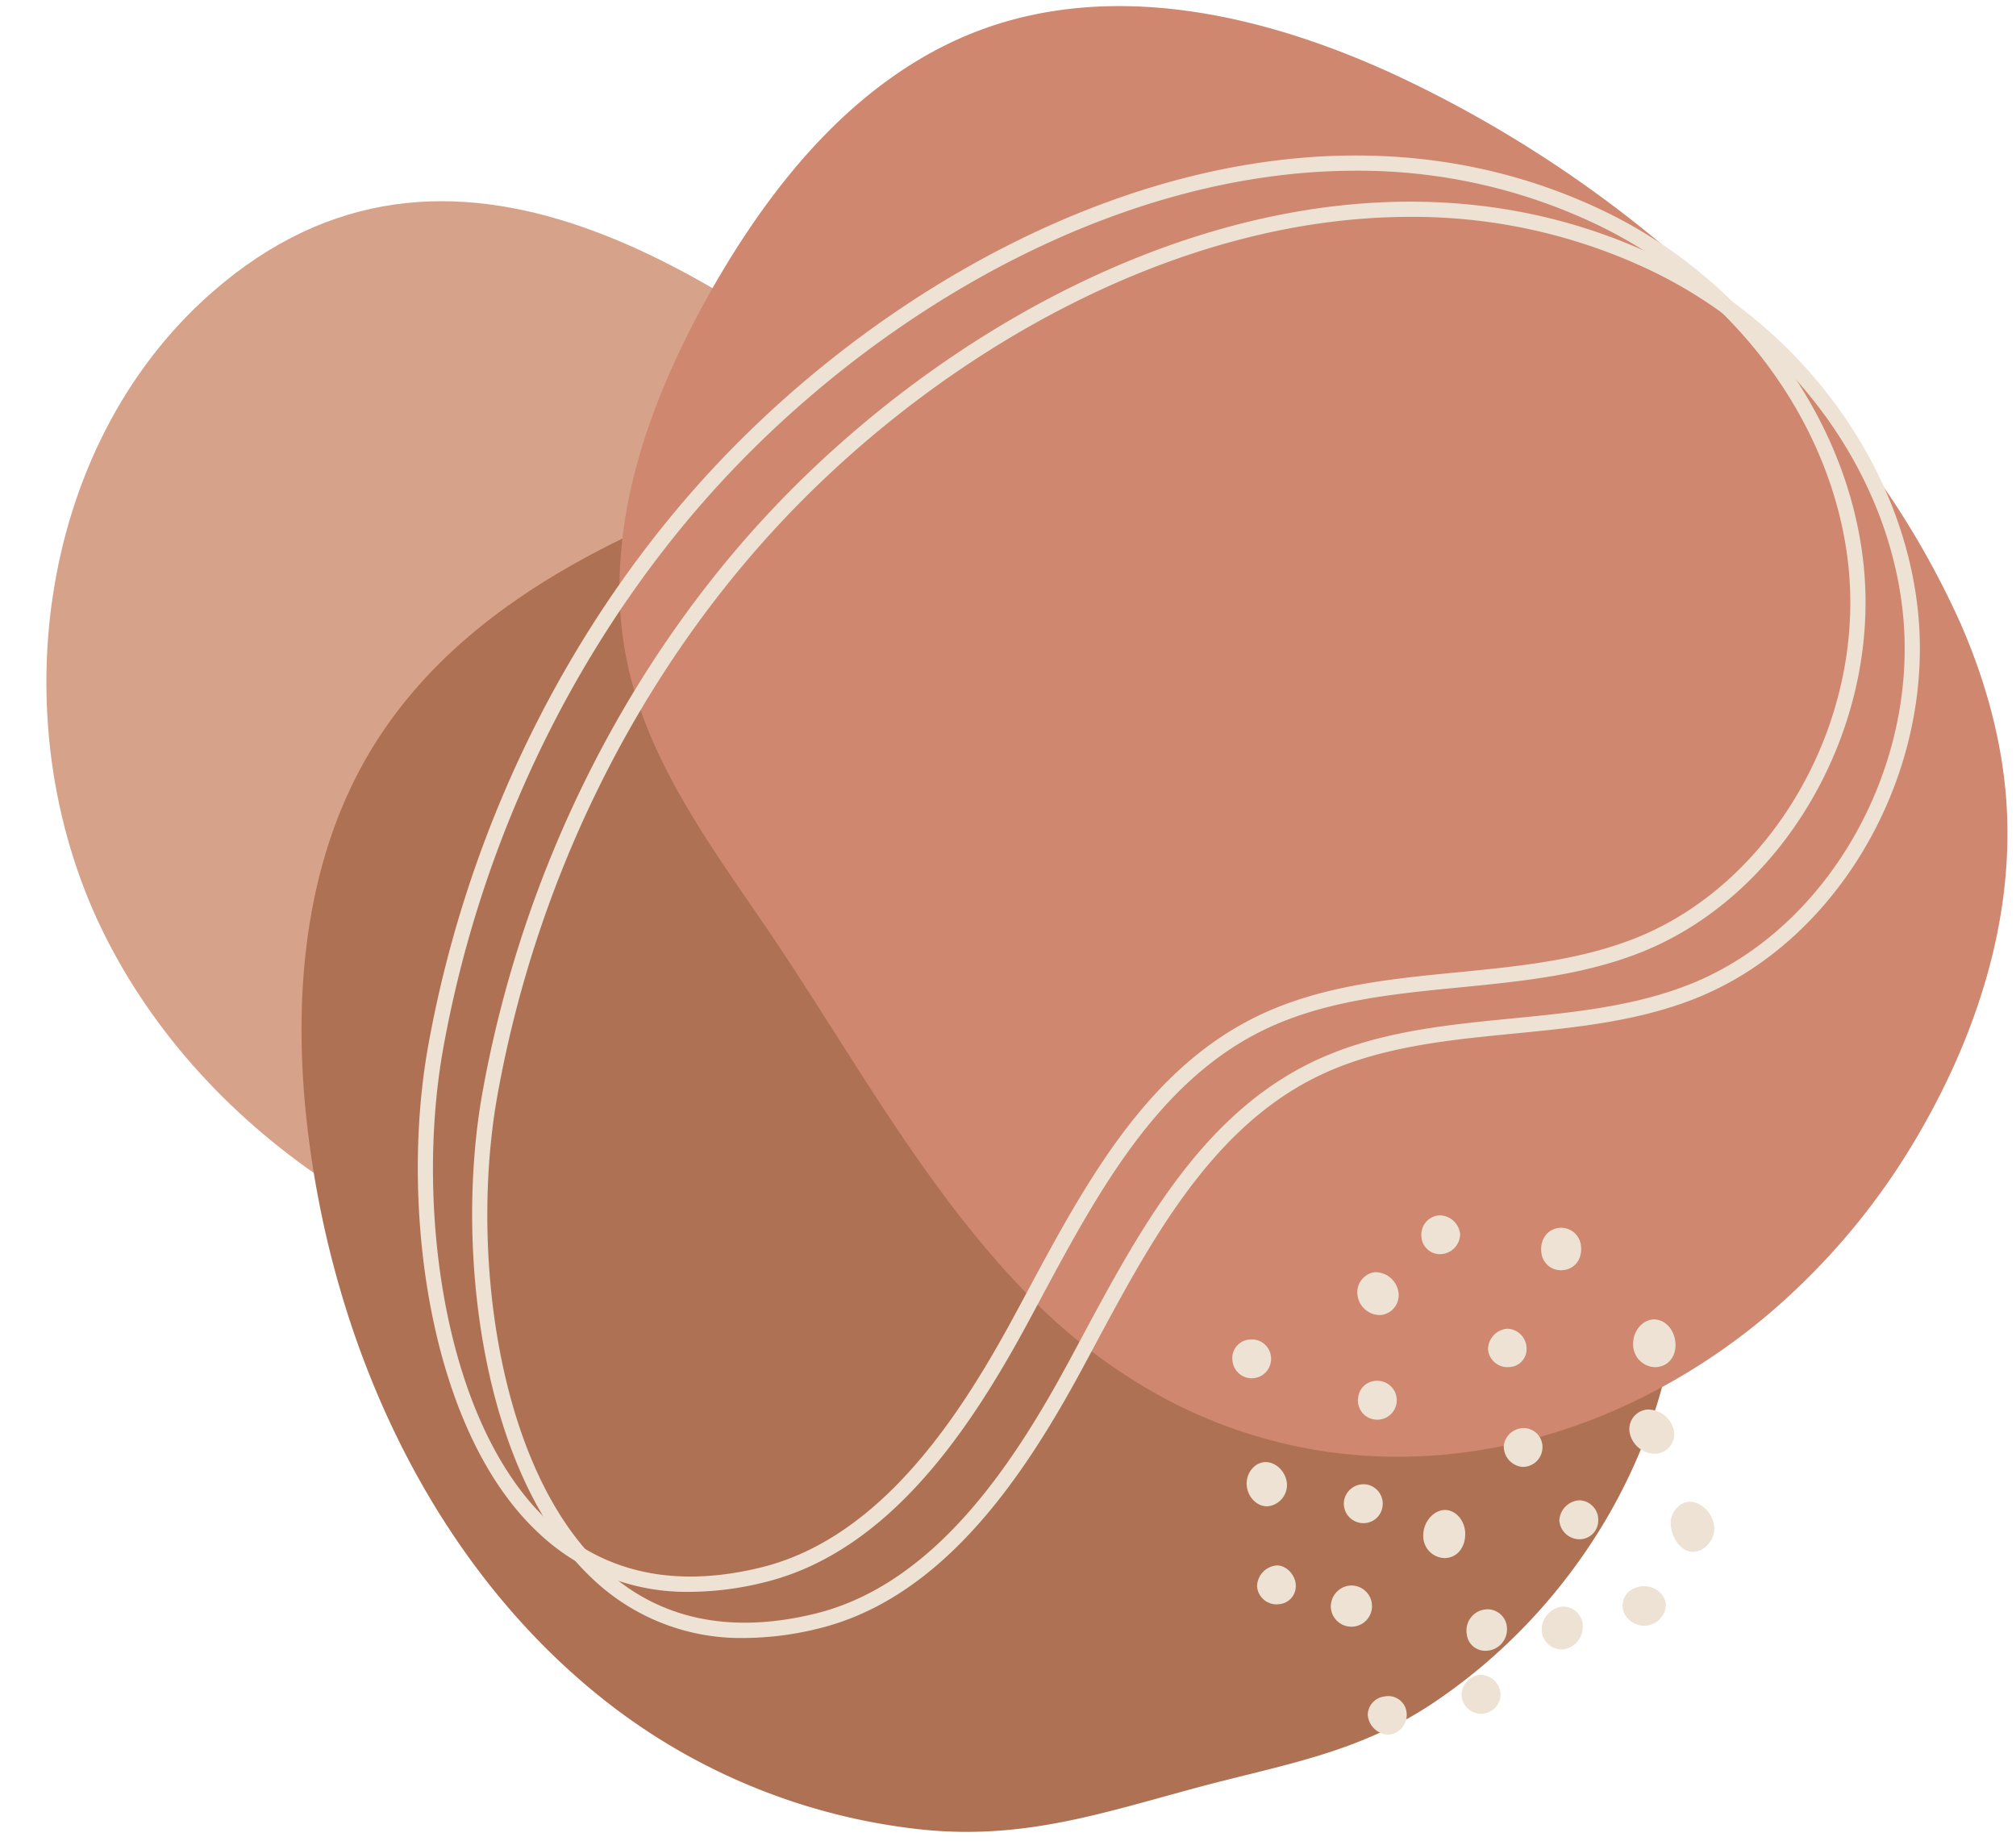
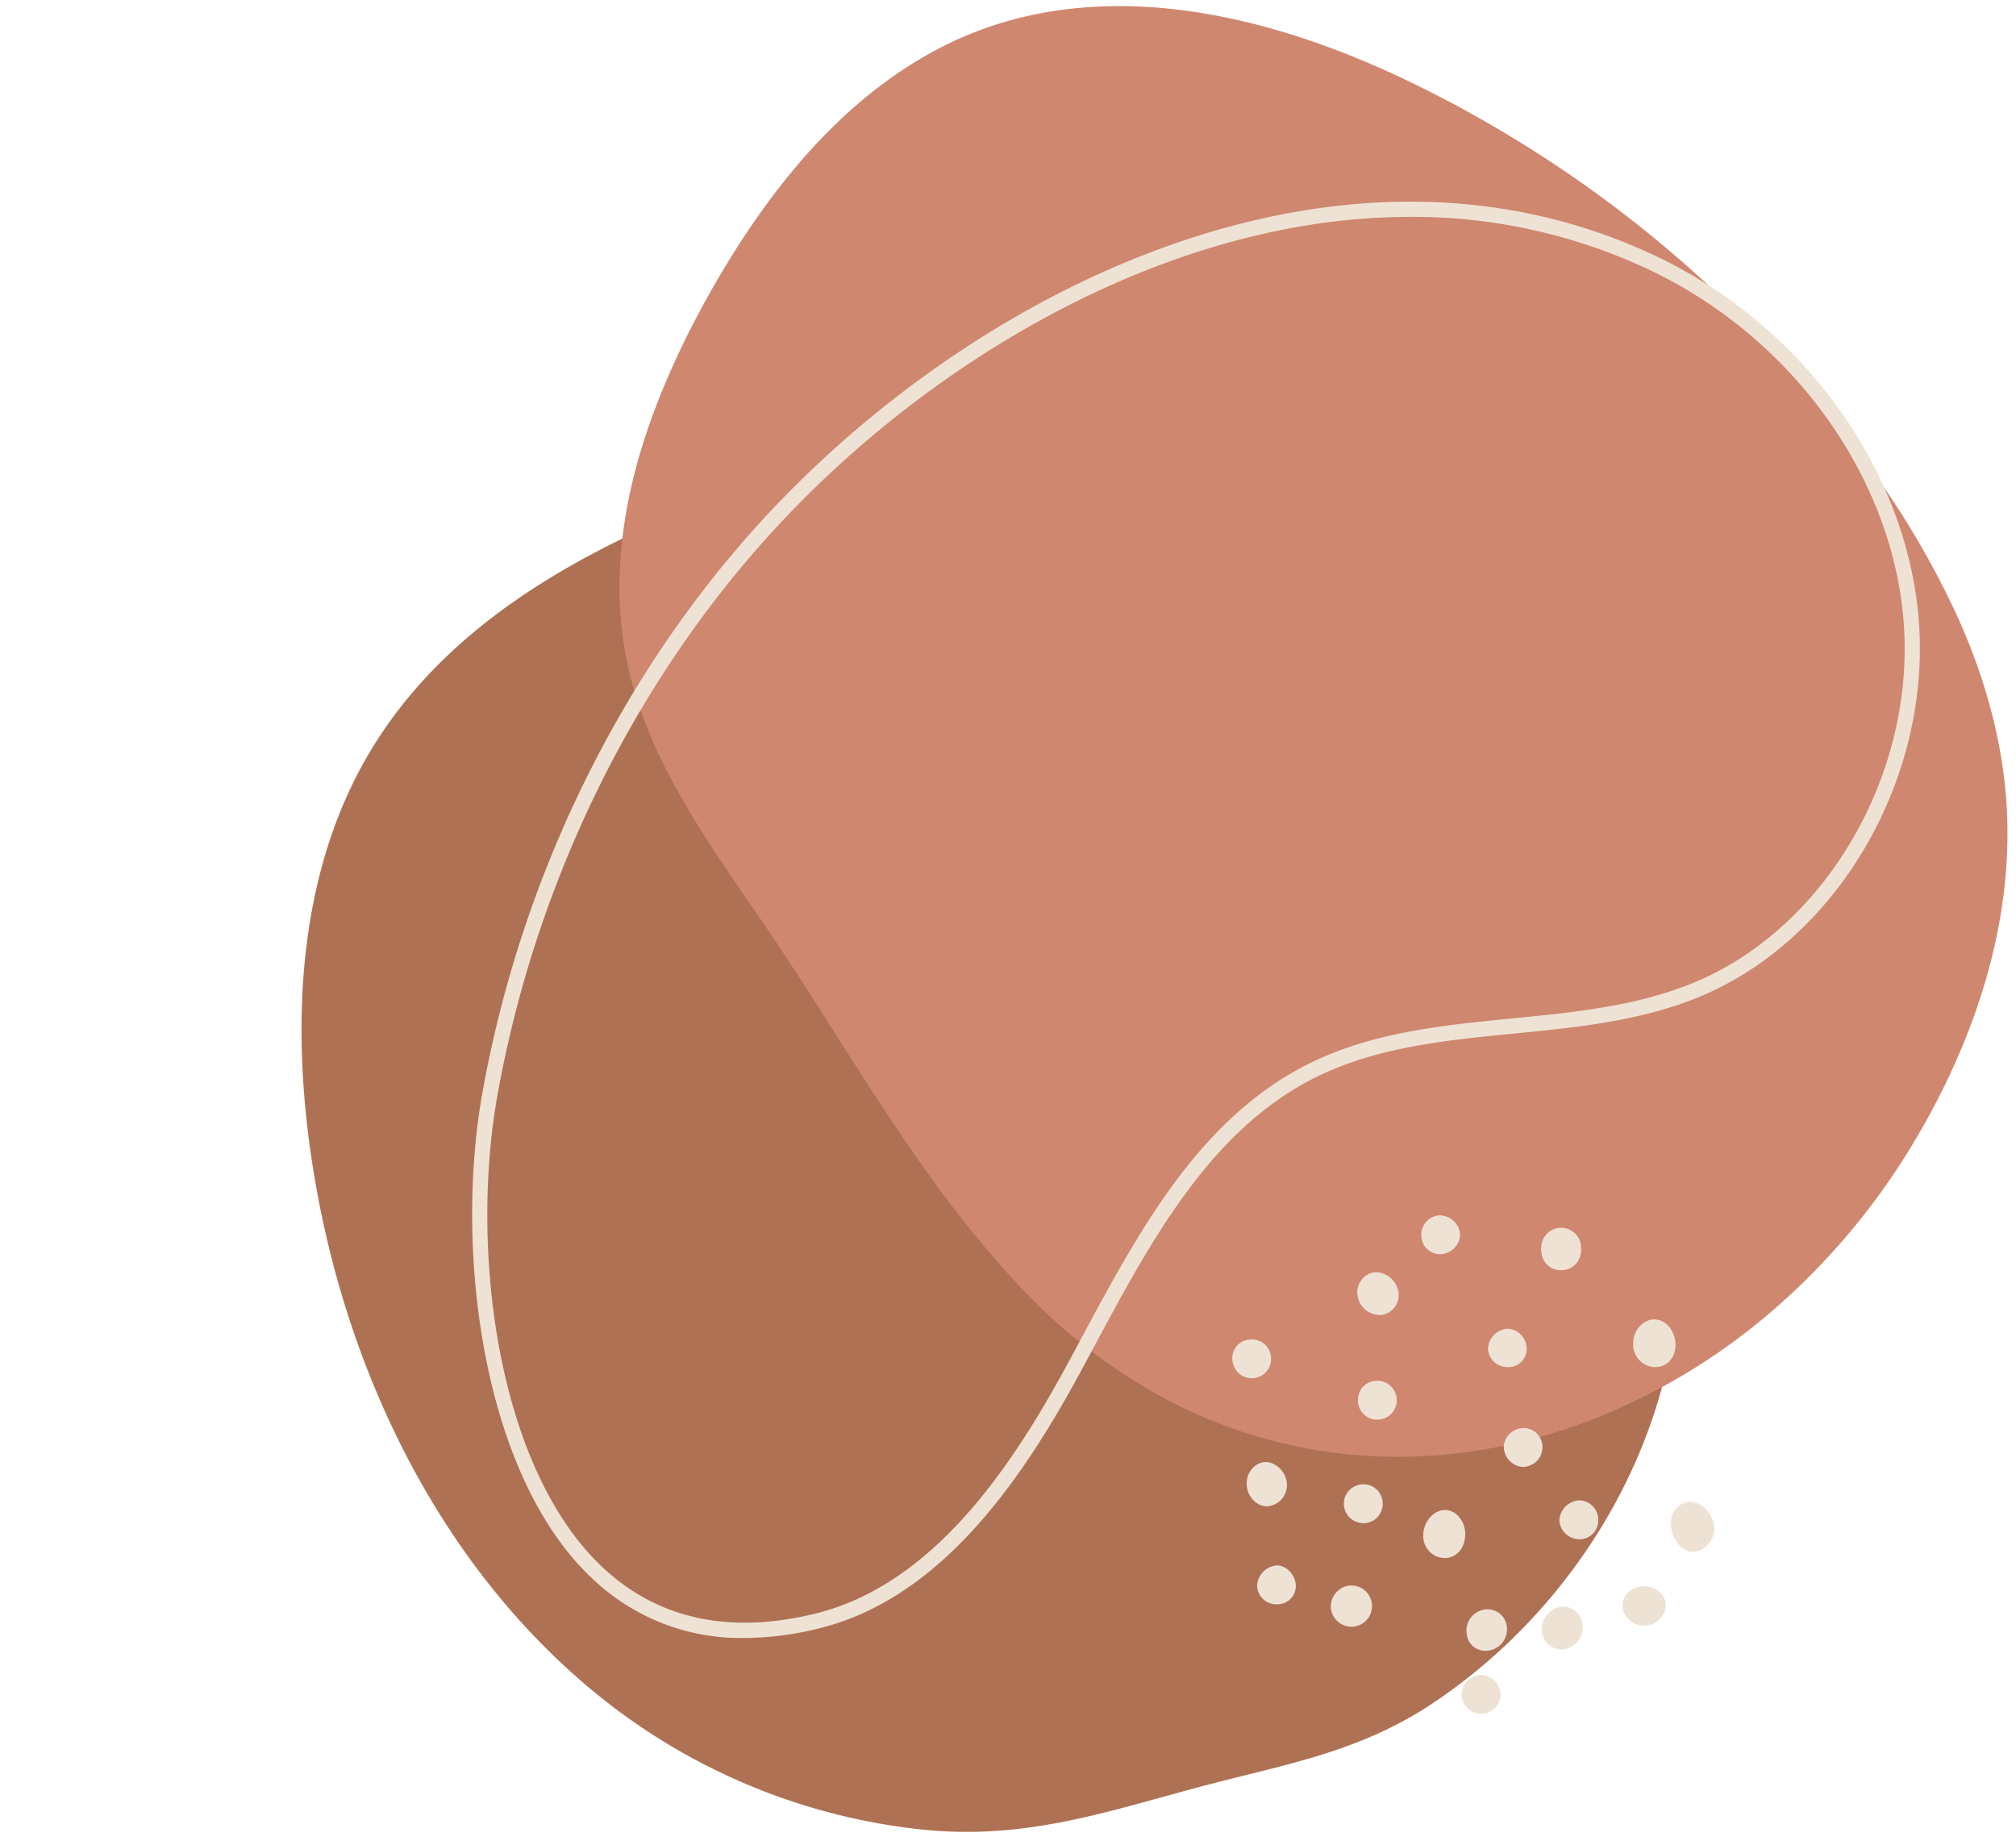
<svg xmlns="http://www.w3.org/2000/svg" data-name="Layer 1" fill="#000000" height="452.4" preserveAspectRatio="xMidYMid meet" version="1" viewBox="-11.4 -1.5 495.5 452.4" width="495.5" zoomAndPan="magnify">
  <g id="change1_1">
-     <path d="M48.6,76.436C5.163,114.571-3.431,183.927,22.871,235.4s82.173,84.27,139.64,90.486c35.982,3.892,75.463-2.953,100.92-28.678C288.6,271.78,295.173,231.631,285.465,197.2s-33.69-63.46-61.888-85.484C173.756,72.8,107.322,24.889,48.6,76.436Z" fill="#d7a28a" transform="translate(-8 -5.985)" />
-   </g>
+     </g>
  <g id="change2_1">
    <path d="M148.1,424.637c-42.818-32.274-67.782-84.4-75.234-137.5-4.711-33.575-2.535-69.592,15.078-98.565,23.927-39.366,70.536-57.794,114.279-72.25,28.161-9.307,58.4-18.117,87.04-10.42,22.111,5.941,40.761,21.313,54.725,39.457s23.771,39.074,33.38,59.854c16.309,35.264,32.708,72.151,31.957,111-.822,42.653-25.187,83.153-60.285,106.711-18.561,12.461-37.022,15.235-57.732,20.79C267.5,450.1,248,456.851,222.629,454.1A151.963,151.963,0,0,1,148.1,424.637Z" fill="#af7153" transform="translate(-8 -5.985)" />
  </g>
  <g id="change3_1">
    <path d="M198.616,38.389C210.47,26.055,223.469,17.17,237.252,11.98c15.988-6.018,34.062-7.515,53.719-4.447,16.445,2.564,33.992,8.3,52.152,17.064a301.109,301.109,0,0,1,112.235,93.679,213.038,213.038,0,0,1,23.064,39.334c6.532,14.909,10.335,29.706,11.315,43.98,2.332,34.146-11.268,64.641-23.092,84.213A169.387,169.387,0,0,1,435.07,324.14a154.96,154.96,0,0,1-39.476,26.03c-24.44,11.123-50.472,14.841-75.288,10.754a121.612,121.612,0,0,1-37.37-12.684,138.015,138.015,0,0,1-34.32-26.153c-18.383-19.022-32.789-41.661-46.722-63.559-5.024-7.892-10.218-16.055-15.508-23.906-1.787-2.657-3.643-5.362-5.437-7.976-12.583-18.335-25.588-37.3-30.208-59.384-3.019-14.435-2.377-30.184,1.912-46.805,3.549-13.746,9.7-28.458,18.271-43.729C179.462,61.52,188.778,48.617,198.616,38.389Z" fill="#cf8770" transform="translate(-8 -5.985)" />
  </g>
  <g id="change4_1">
    <path d="M179.557,407.082a52.857,52.857,0,0,1-37.473-14.7c-26.878-25.306-33.913-80.453-26.884-119.492,9.79-54.376,35.325-105.495,71.9-143.943,53.687-56.428,141.548-97.291,216.8-61.372,35.523,16.954,60.713,51.458,64.176,87.9,3.762,39.575-19.517,80.058-54.149,94.165-14.4,5.869-30.091,7.4-45.261,8.887-16.906,1.654-34.386,3.365-49.573,11.195-25.336,13.064-39.776,40-53.741,66.055l-2.5,4.655c-14,25.983-34.046,56.776-65.132,64.334A77.049,77.049,0,0,1,179.557,407.082ZM343.174,57.79c-56.984,0-114.316,32.7-153.355,73.737-36.081,37.923-61.271,88.362-70.931,142.022-6.855,38.071-.153,91.7,25.765,116.1,13.534,12.74,31.09,16.6,52.187,11.474,29.649-7.208,49.092-37.171,62.718-62.471l2.5-4.648c14.235-26.557,28.953-54.017,55.327-67.614,15.823-8.159,33.668-9.9,50.923-11.593,14.9-1.458,30.317-2.968,44.215-8.628,33.159-13.509,55.442-52.347,51.833-90.341-3.343-35.163-27.7-68.477-62.062-84.877A136,136,0,0,0,343.174,57.79Z" fill="#eee2d4" transform="translate(-8 -5.985)" />
  </g>
  <g id="change4_2">
-     <path d="M166.2,395.737a52.85,52.85,0,0,1-37.473-14.7c-26.879-25.305-33.913-80.453-26.885-119.492,9.79-54.375,35.326-105.494,71.9-143.942C227.435,61.17,315.3,20.307,390.548,56.227c35.523,16.954,60.713,51.458,64.176,87.9,3.762,39.575-19.516,80.057-54.148,94.164-14.4,5.869-30.091,7.4-45.261,8.888-16.906,1.654-34.387,3.364-49.574,11.194-25.336,13.065-39.776,40-53.74,66.055l-2.5,4.656c-14,25.982-34.047,56.776-65.133,64.334A77.041,77.041,0,0,1,166.2,395.737ZM329.817,46.445c-56.984,0-114.316,32.7-153.355,73.737-36.081,37.923-61.271,88.361-70.93,142.022-6.855,38.071-.154,91.7,25.764,116.1,13.534,12.741,31.09,16.6,52.187,11.475,29.649-7.208,49.093-37.171,62.718-62.471l2.5-4.649c14.235-26.556,28.953-54.017,55.327-67.613,15.823-8.16,33.667-9.905,50.923-11.594,14.9-1.458,30.316-2.967,44.214-8.627,33.16-13.509,55.442-52.347,51.833-90.342-3.342-35.162-27.7-68.477-62.061-84.876A136,136,0,0,0,329.817,46.445Z" fill="#eee2d4" transform="translate(-8 -5.985)" />
-   </g>
+     </g>
  <g id="change4_3">
    <path d="M411.7,373.586c-2.415.124-4.649,2.857-4.482,5.483.244,3.828,2.78,6.921,5.6,6.834s5.317-3.022,5.125-6.022C417.726,376.481,414.7,373.432,411.7,373.586Z" fill="#eee2d4" transform="translate(-8 -5.985)" />
  </g>
  <g id="change4_4">
    <path d="M403.277,340.509c3.1.042,5.275-2.388,5.133-5.746-.137-3.294-2.44-5.949-5.184-5.981-2.8-.031-5.236,2.728-5.218,5.921A5.539,5.539,0,0,0,403.277,340.509Z" fill="#eee2d4" transform="translate(-8 -5.985)" />
  </g>
  <g id="change4_5">
    <path d="M351.5,375.624c-2.72.192-5.057,3.011-5.079,6.128a5.381,5.381,0,0,0,5.319,5.686c2.947-.07,5.019-2.561,4.989-5.993C356.7,378.164,354.248,375.432,351.5,375.624Z" fill="#eee2d4" transform="translate(-8 -5.985)" />
  </g>
  <g id="change4_6">
-     <path d="M408.079,356.474a6.5,6.5,0,0,0-6.687-5.538,4.83,4.83,0,0,0-4.3,5.335,6.41,6.41,0,0,0,6.692,5.515A4.863,4.863,0,0,0,408.079,356.474Z" fill="#eee2d4" transform="translate(-8 -5.985)" />
-   </g>
+     </g>
  <g id="change4_7">
    <path d="M400.912,394.352c-2.947-.072-5.245,1.749-5.5,4.359-.281,2.864,2.454,5.5,5.576,5.368a5.427,5.427,0,0,0,5.055-4.964C406.064,396.634,403.681,394.421,400.912,394.352Z" fill="#eee2d4" transform="translate(-8 -5.985)" />
  </g>
  <g id="change4_8">
    <path d="M336.1,327.694a4.92,4.92,0,0,0,4.246-5.427,5.786,5.786,0,0,0-5.908-5.093,4.978,4.978,0,0,0-4.206,5.461A5.571,5.571,0,0,0,336.1,327.694Z" fill="#eee2d4" transform="translate(-8 -5.985)" />
  </g>
  <g id="change4_9">
    <path d="M312.918,369.538c0-3.019-2.533-5.734-5.313-5.69-2.47.041-4.569,2.413-4.6,5.2-.03,3.133,2.433,5.811,5.213,5.664A5.288,5.288,0,0,0,312.918,369.538Z" fill="#eee2d4" transform="translate(-8 -5.985)" />
  </g>
  <g id="change4_10">
    <path d="M361.8,400.046a5.212,5.212,0,0,0-4.692,6.088,4.544,4.544,0,0,0,4.581,4.09,5.279,5.279,0,0,0,5.3-5.607A4.783,4.783,0,0,0,361.8,400.046Z" fill="#eee2d4" transform="translate(-8 -5.985)" />
  </g>
  <g id="change4_11">
    <path d="M380.3,399.384a5.768,5.768,0,0,0-4.756,6.193,4.952,4.952,0,0,0,5.369,4.3,5.614,5.614,0,0,0,4.677-6.184A4.842,4.842,0,0,0,380.3,399.384Z" fill="#eee2d4" transform="translate(-8 -5.985)" />
  </g>
  <g id="change4_12">
    <path d="M328.033,394.23a5.191,5.191,0,0,0-4.334,5.349,5.065,5.065,0,1,0,4.334-5.349Z" fill="#eee2d4" transform="translate(-8 -5.985)" />
  </g>
  <g id="change4_13">
    <path d="M380.6,316.675c2.993-.16,4.959-2.71,4.581-5.942a4.9,4.9,0,0,0-5.155-4.473c-2.982.187-4.98,2.8-4.587,5.991A4.788,4.788,0,0,0,380.6,316.675Z" fill="#eee2d4" transform="translate(-8 -5.985)" />
  </g>
  <g id="change4_14">
    <path d="M384.83,373.235a5.221,5.221,0,0,0-4.969,4.952,4.97,4.97,0,0,0,5.222,4.615,4.573,4.573,0,0,0,4.329-4.4A4.788,4.788,0,0,0,384.83,373.235Z" fill="#eee2d4" transform="translate(-8 -5.985)" />
  </g>
  <g id="change4_15">
    <path d="M370.84,355.488a4.97,4.97,0,0,0-4.622,4.156,5.05,5.05,0,0,0,4.433,5.376,4.832,4.832,0,0,0,5.061-4.7A4.65,4.65,0,0,0,370.84,355.488Z" fill="#eee2d4" transform="translate(-8 -5.985)" />
  </g>
  <g id="change4_16">
    <path d="M350.56,312.742a4.988,4.988,0,0,0,4.917-4.9,5.133,5.133,0,0,0-5.243-4.645,4.788,4.788,0,0,0-4.255,5.44A4.551,4.551,0,0,0,350.56,312.742Z" fill="#eee2d4" transform="translate(-8 -5.985)" />
  </g>
  <g id="change4_17">
-     <path d="M336.893,421.455a4.614,4.614,0,0,0-4.119,4.572,5.294,5.294,0,0,0,5.1,4.823,4.9,4.9,0,0,0,4.459-5.293A4.52,4.52,0,0,0,336.893,421.455Z" fill="#eee2d4" transform="translate(-8 -5.985)" />
-   </g>
+     </g>
  <g id="change4_18">
    <path d="M360.886,416.151a4.938,4.938,0,0,0-5.058,4.79,4.8,4.8,0,0,0,9.565.544A5,5,0,0,0,360.886,416.151Z" fill="#eee2d4" transform="translate(-8 -5.985)" />
  </g>
  <g id="change4_19">
    <path d="M309.006,338.277a4.7,4.7,0,0,0-5.132-4.553,4.564,4.564,0,0,0-4.345,5.264,4.754,4.754,0,0,0,9.477-.711Z" fill="#eee2d4" transform="translate(-8 -5.985)" />
  </g>
  <g id="change4_20">
    <path d="M335.012,343.867a4.582,4.582,0,0,0-4.6,4.1,4.715,4.715,0,0,0,4.223,5.432,4.781,4.781,0,1,0,.376-9.536Z" fill="#eee2d4" transform="translate(-8 -5.985)" />
  </g>
  <g id="change4_21">
    <path d="M310.4,389.242a5.281,5.281,0,0,0-4.839,5.1,4.784,4.784,0,0,0,5.274,4.442,4.473,4.473,0,0,0,4.257-4.4C315.146,391.732,312.839,389.2,310.4,389.242Z" fill="#eee2d4" transform="translate(-8 -5.985)" />
  </g>
  <g id="change4_22">
    <path d="M330.758,378.757a4.706,4.706,0,0,0,5.6-3.758,4.779,4.779,0,0,0-3.75-5.628,4.85,4.85,0,0,0-5.628,3.79A4.791,4.791,0,0,0,330.758,378.757Z" fill="#eee2d4" transform="translate(-8 -5.985)" />
  </g>
  <g id="change4_23">
    <path d="M367.652,340.482a4.366,4.366,0,0,0,4.148-4.418,4.868,4.868,0,0,0-4.7-5,5.122,5.122,0,0,0-4.772,5.082A4.8,4.8,0,0,0,367.652,340.482Z" fill="#eee2d4" transform="translate(-8 -5.985)" />
  </g>
</svg>